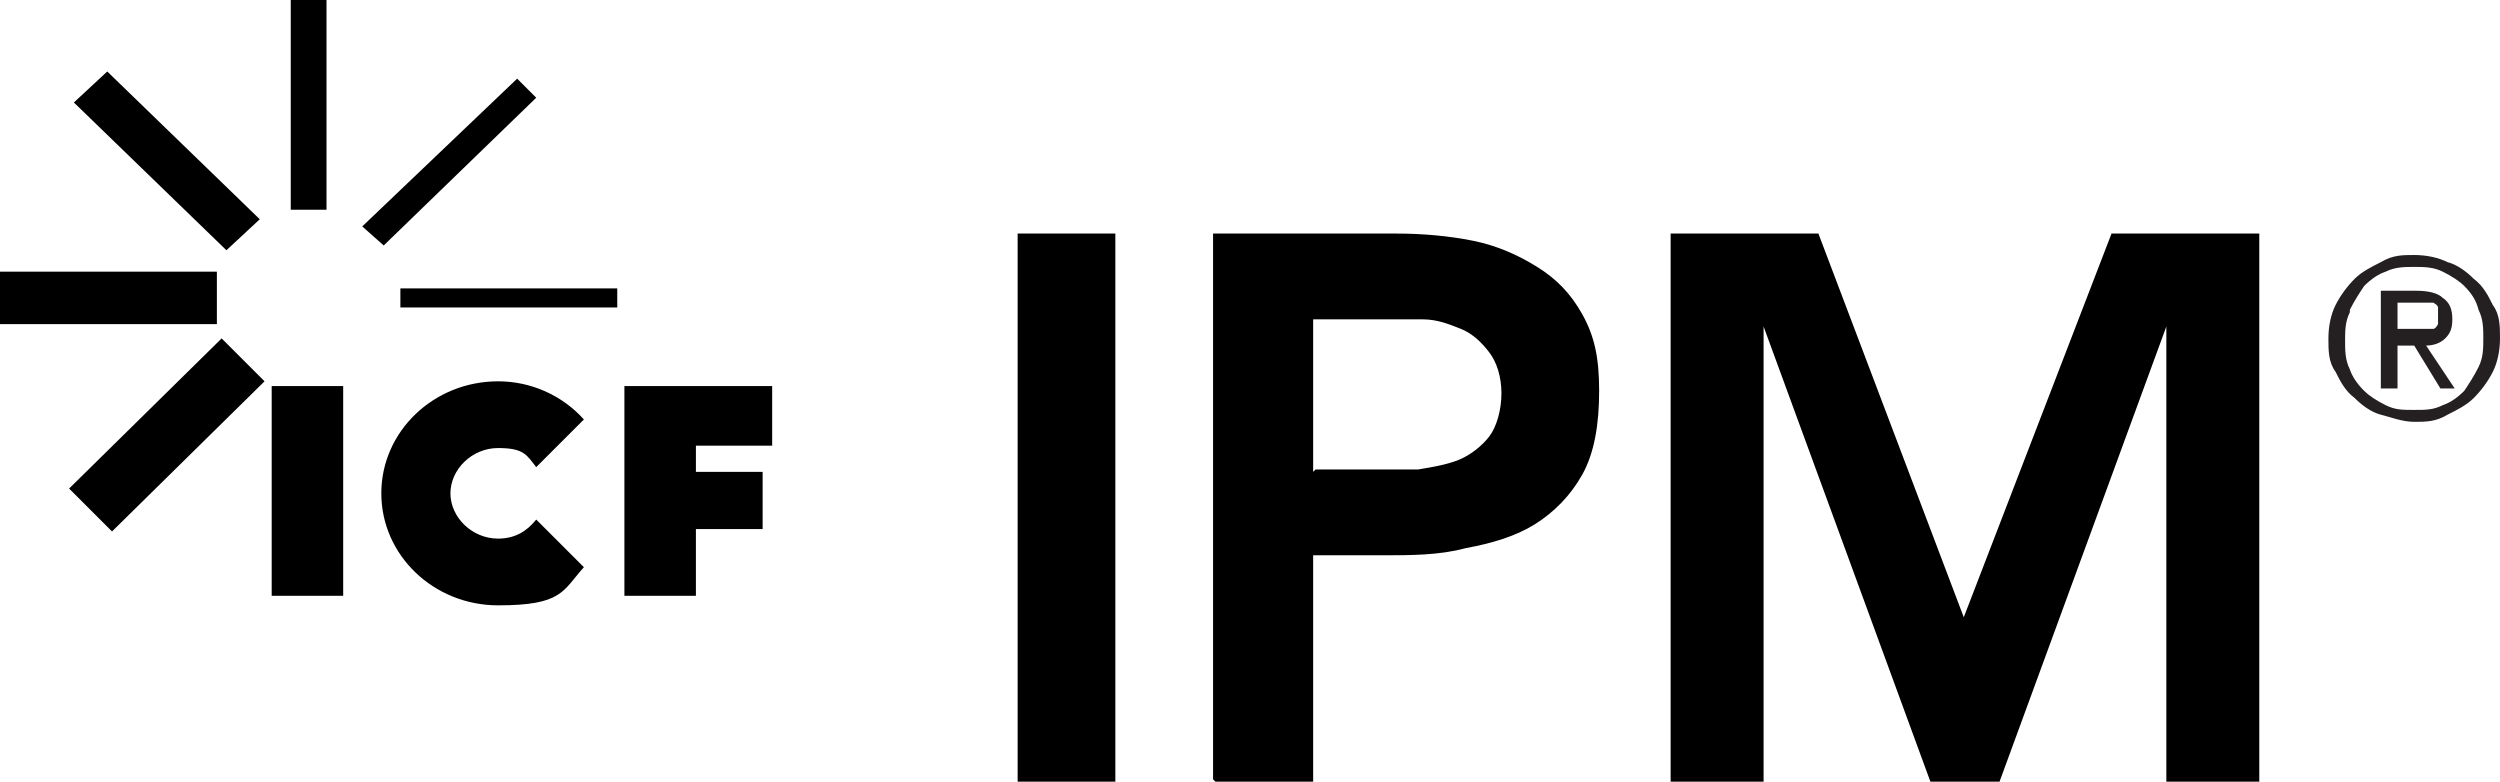
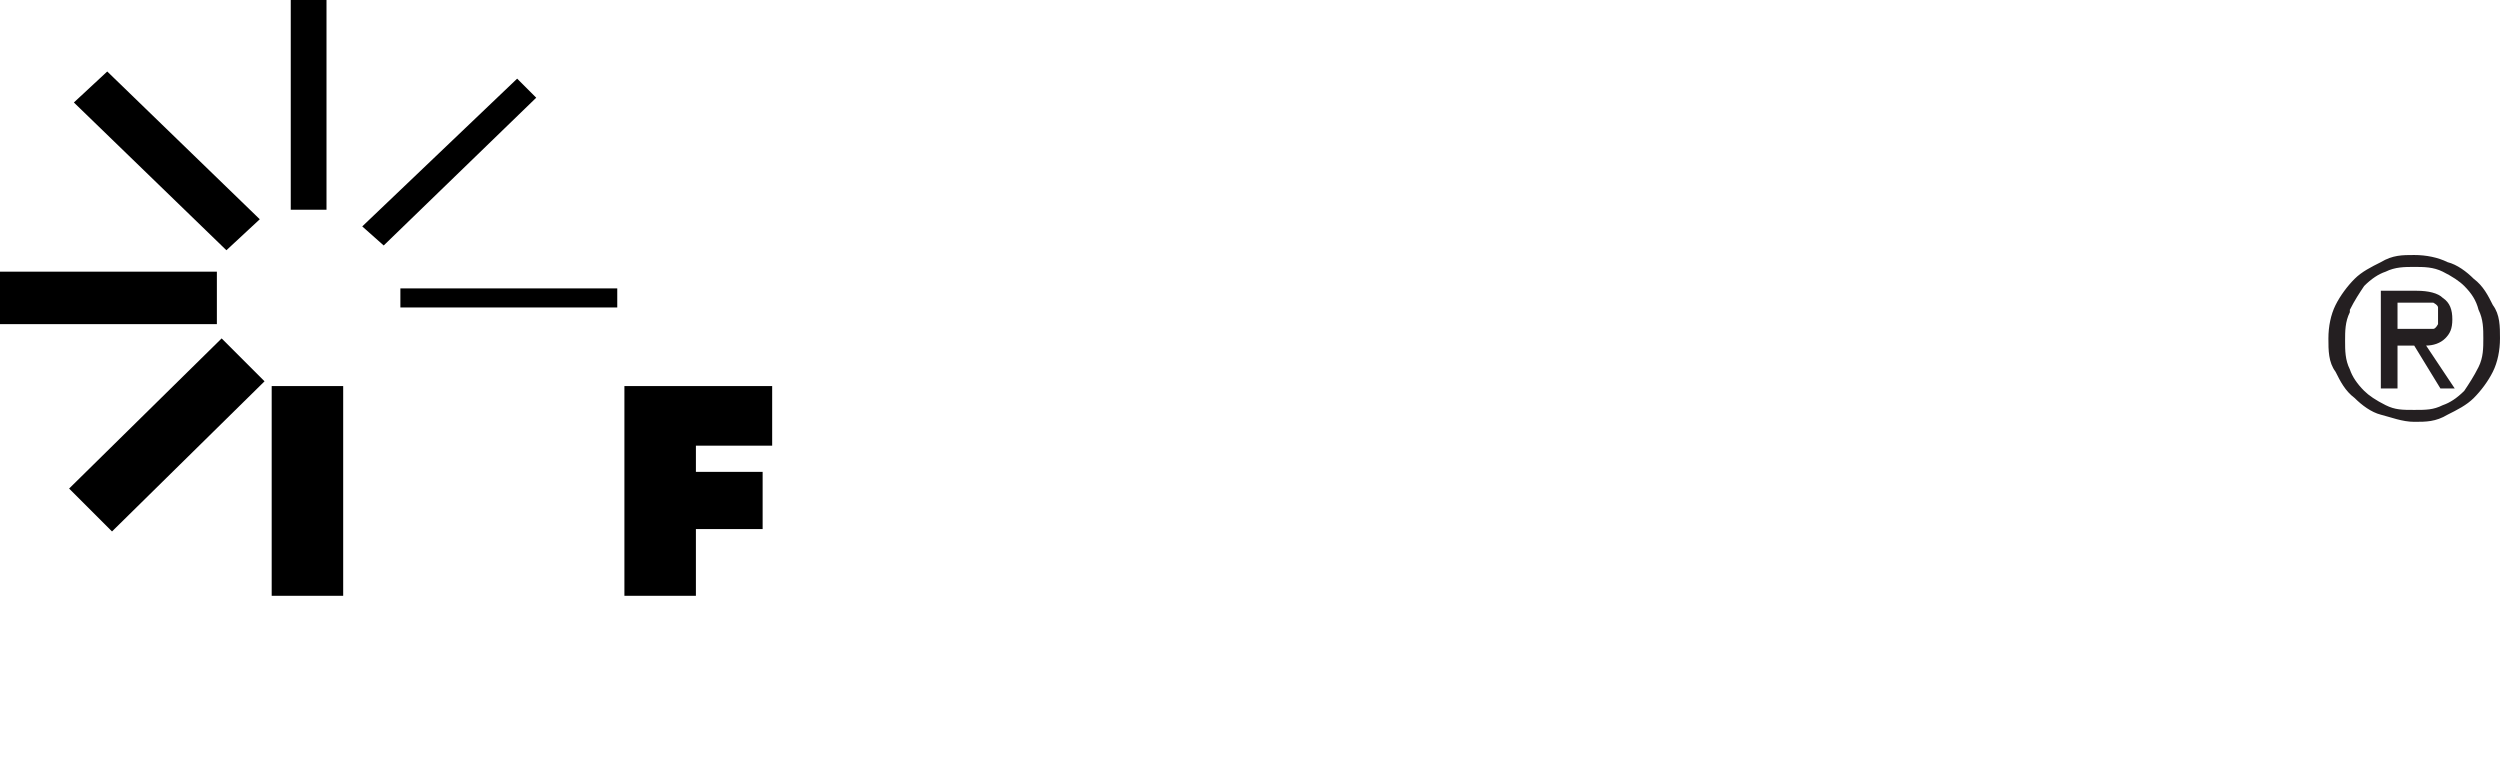
<svg xmlns="http://www.w3.org/2000/svg" id="Layer_1" viewBox="0 0 104.9 32.8">
  <defs>
    <style>.st0{fill:none}.st1{fill:#241f21}.st2{clip-path:url(#clippath)}</style>
    <clipPath id="clippath">
      <path class="st0" d="M0 0h104.9v32.8H0z" />
    </clipPath>
  </defs>
  <path d="M4.7 22.3l-1.8-1.8 6.4-6.3 1.8 1.8-6.4 6.3zM0 11.4h9.1v2.2H0zM9.5 10.5L3.1 4.3 4.5 3l6.4 6.2-1.4 1.3zM12.2 0h1.5v8.8h-1.5zM16.1 10.3l-.9-.8 6.5-6.2.8.8-6.4 6.2zM16.8 12.1h9.1v.8h-9.1zM29.2 19.8H32v2.4h-2.8V25h-3v-8.8h6.2v2.5h-3.2v1.1zM11.4 16.2h3V25h-3z" />
  <g class="st2">
-     <path d="M20.9 22.6c-1.1 0-2-.9-2-1.9s.9-1.9 2-1.9 1.2.3 1.6.8l2-2c-.9-1-2.2-1.6-3.6-1.6-2.7 0-4.9 2.1-4.9 4.7s2.2 4.7 4.9 4.7 2.7-.6 3.6-1.6l-2-2c-.4.5-.9.8-1.6.8M70.1 32.8H74V13.7l7 19.1h2.9l7-19.1v19.1h3.9v-23h-6.2l-6.2 16.1-6.1-16.1h-6.2v22.9zm-15-13v-6.4h4.6c.6 0 1.1.2 1.6.4s.9.6 1.2 1c.3.4.5 1 .5 1.7s-.2 1.4-.5 1.8c-.3.4-.8.8-1.3 1-.5.2-1.1.3-1.7.4h-4.3zm-4.1 13h4.1v-9.5H58c1.2 0 2.4 0 3.5-.3 1.1-.2 2.1-.5 2.9-1 .8-.5 1.5-1.2 2-2.1.5-.9.7-2.1.7-3.5s-.2-2.3-.7-3.2c-.5-.9-1.1-1.5-1.9-2-.8-.5-1.7-.9-2.7-1.1-1-.2-2.1-.3-3.2-.3h-7.7v22.9zm-8.3 0h4.1v-23h-4.1v22.9z" />
    <path class="st1" d="M98.6 13c.2-.4.4-.7.6-1 .3-.3.6-.5.9-.6.4-.2.8-.2 1.2-.2s.8 0 1.2.2c.4.2.7.4.9.6.3.3.5.6.6 1 .2.4.2.8.2 1.2s0 .8-.2 1.2c-.2.4-.4.7-.6 1-.3.3-.6.5-.9.6-.4.2-.7.2-1.2.2s-.8 0-1.2-.2c-.4-.2-.7-.4-.9-.6-.3-.3-.5-.6-.6-.9-.2-.4-.2-.8-.2-1.2s0-.8.2-1.2m-.6 2.5c.2.4.4.8.8 1.1.3.3.7.6 1.1.7s.9.3 1.4.3.9 0 1.4-.3c.4-.2.8-.4 1.1-.7.3-.3.6-.7.8-1.1.2-.4.3-.9.3-1.4s0-1-.3-1.4c-.2-.4-.4-.8-.8-1.1-.3-.3-.7-.6-1.1-.7-.4-.2-.9-.3-1.4-.3s-.9 0-1.4.3c-.4.2-.8.4-1.1.7-.3.3-.6.7-.8 1.1-.2.4-.3.9-.3 1.4s0 1 .3 1.4m2.6-2.9h1.5s.2.1.2.2v.7s-.1.2-.2.2h-1.5v-1.3zm-.6 3.6h.6v-1.8h.7l1.1 1.8h.6l-1.2-1.8c.3 0 .6-.1.8-.3.2-.2.3-.4.3-.8s-.1-.7-.4-.9c-.2-.2-.6-.3-1.1-.3h-1.5v4.1z" />
  </g>
</svg>